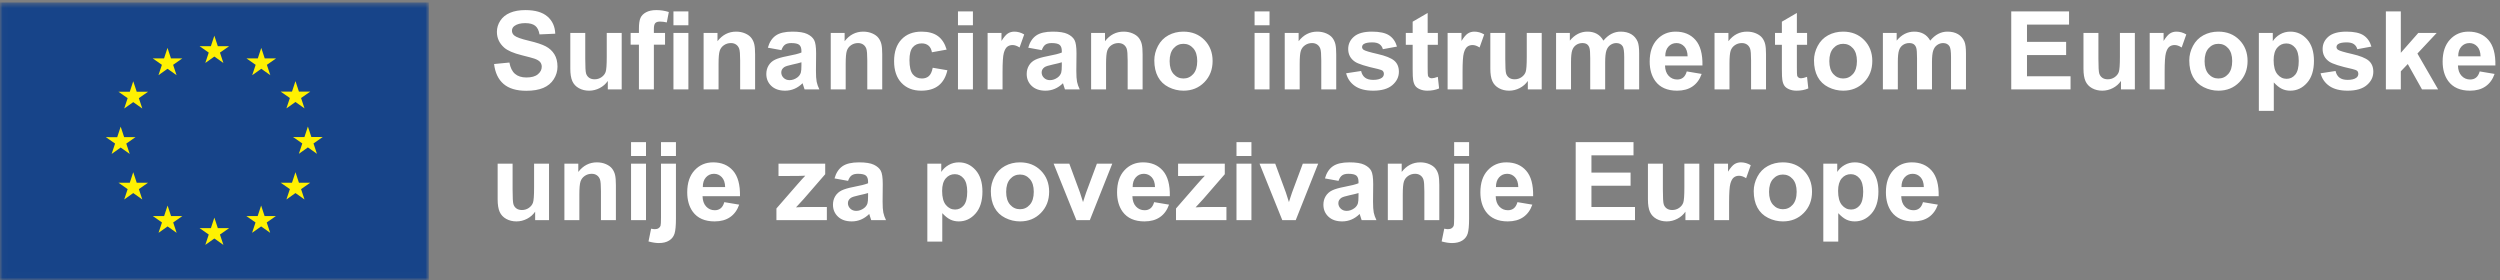
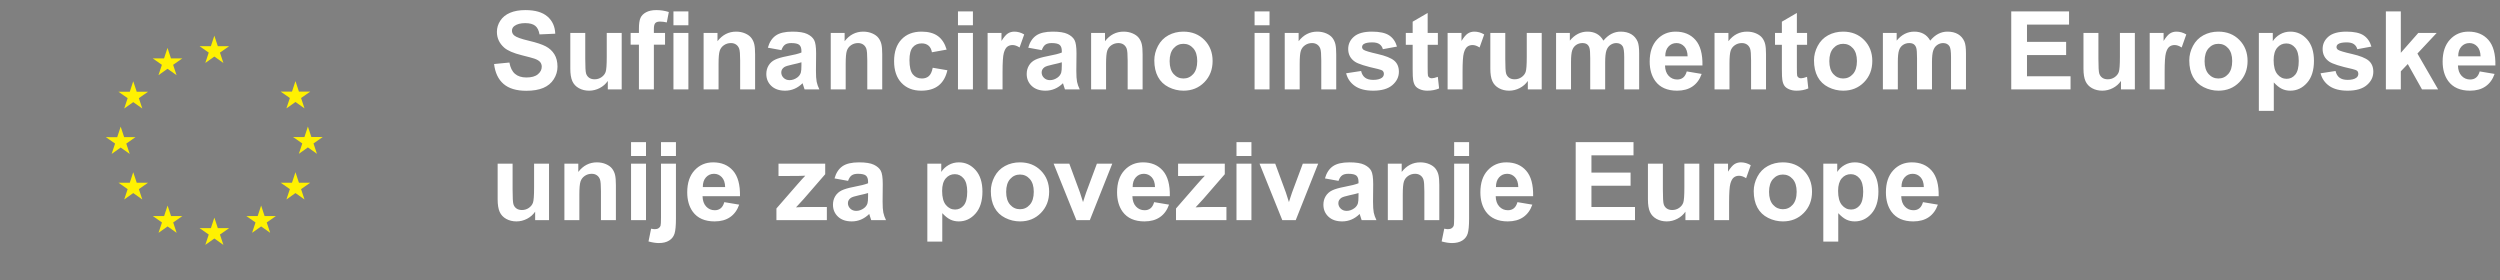
<svg xmlns="http://www.w3.org/2000/svg" xmlns:xlink="http://www.w3.org/1999/xlink" width="473px" height="53px" viewBox="0 0 473 53" version="1.1">
  <rect x="0" y="0" width="473" height="53" fill="#808080" stroke="none" />
  <title>Group</title>
  <desc>Created with Sketch.</desc>
  <defs>
-     <polygon id="path-1" points="0.035 0.47 81.142 0.47 81.142 52.992 0.035 52.992" />
-   </defs>
+     </defs>
  <g id="Page-1" stroke="none" stroke-width="1" fill="none" fill-rule="evenodd">
    <g id="hr_horizontal_cef_logo">
      <g id="Group">
        <g id="Group-3">
          <mask id="mask-2" fill="white">
            <use xlink:href="#path-1" />
          </mask>
          <g id="Clip-2" />
-           <polygon id="Fill-1" fill="#174489" mask="url(#mask-2)" points="0 52.992 81.142 52.992 81.142 0.47 0 0.47" />
        </g>
        <polyline id="Fill-4" fill="#FFF101" points="38.843 11.913 40.554 10.7 42.266 11.913 41.615 9.951 43.354 8.739 41.21 8.739 40.554 6.753 39.898 8.741 37.755 8.739 39.493 9.951 38.843 11.913" />
        <polyline id="Fill-5" fill="#FFF101" points="29.982 14.225 31.693 13.011 33.405 14.225 32.755 12.263 34.492 11.05 32.349 11.05 31.692 9.062 31.037 11.052 28.894 11.05 30.632 12.263 29.982 14.225" />
        <polyline id="Fill-6" fill="#FFF101" points="25.21 15.371 24.554 17.36 22.411 17.359 24.15 18.572 23.498 20.533 25.21 19.321 26.923 20.533 26.271 18.572 28.009 17.359 25.866 17.359 25.21 15.371" />
        <polyline id="Fill-7" fill="#FFF101" points="22.832 27.912 24.543 29.126 23.892 27.164 25.63 25.951 23.488 25.951 22.832 23.962 22.176 25.955 20.032 25.951 21.772 27.164 21.12 29.126 22.832 27.912" />
        <polyline id="Fill-8" fill="#FFF101" points="25.866 34.569 25.21 32.581 24.554 34.571 22.411 34.569 24.15 35.782 23.498 37.744 25.21 36.528 26.923 37.744 26.271 35.782 28.009 34.569 25.866 34.569" />
        <polyline id="Fill-9" fill="#FFF101" points="32.362 40.875 31.706 38.89 31.051 40.878 28.907 40.875 30.645 42.089 29.994 44.051 31.708 42.838 33.418 44.051 32.768 42.089 34.506 40.875 32.362 40.875" />
        <polyline id="Fill-10" fill="#FFF101" points="41.212 43.161 40.556 41.173 39.901 43.163 37.757 43.161 39.494 44.375 38.844 46.336 40.557 45.123 42.267 46.336 41.616 44.375 43.355 43.161 41.212 43.161" />
        <polyline id="Fill-11" fill="#FFF101" points="50.061 40.875 49.406 38.89 48.749 40.878 46.607 40.875 48.344 42.089 47.694 44.051 49.406 42.838 51.118 44.051 50.465 42.089 52.204 40.875 50.061 40.875" />
        <polyline id="Fill-12" fill="#FFF101" points="56.559 34.569 55.902 32.581 55.244 34.571 53.103 34.569 54.842 35.782 54.189 37.744 55.902 36.528 57.614 37.744 56.961 35.782 58.7 34.569 56.559 34.569" />
        <polyline id="Fill-13" fill="#FFF101" points="61.054 25.926 58.91 25.926 58.253 23.939 57.599 25.929 55.454 25.926 57.193 27.14 56.543 29.102 58.253 27.886 59.965 29.102 59.315 27.14 61.054 25.926" />
        <polyline id="Fill-14" fill="#FFF101" points="54.189 20.507 55.902 19.295 57.614 20.507 56.961 18.546 58.7 17.335 56.559 17.335 55.902 15.347 55.244 17.337 53.103 17.335 54.842 18.546 54.189 20.507" />
-         <polyline id="Fill-15" fill="#FFF101" points="49.43 9.064 48.776 11.054 46.632 11.05 48.369 12.265 47.718 14.227 49.433 13.011 51.143 14.227 50.493 12.265 52.231 11.05 50.086 11.05 49.43 9.064" />
        <path d="M93.481,12.114 L96.379,11.832 C96.553,12.805 96.907,13.519 97.441,13.976 C97.974,14.432 98.694,14.66 99.6,14.66 C100.559,14.66 101.282,14.457 101.768,14.051 C102.255,13.645 102.498,13.171 102.498,12.627 C102.498,12.278 102.396,11.981 102.191,11.736 C101.986,11.491 101.629,11.278 101.119,11.097 C100.77,10.977 99.975,10.762 98.734,10.453 C97.137,10.057 96.017,9.571 95.373,8.994 C94.467,8.182 94.014,7.192 94.014,6.025 C94.014,5.274 94.227,4.571 94.653,3.917 C95.079,3.262 95.693,2.764 96.495,2.422 C97.297,2.08 98.264,1.909 99.398,1.909 C101.25,1.909 102.644,2.315 103.58,3.127 C104.516,3.938 105.007,5.022 105.054,6.377 L102.075,6.508 C101.948,5.75 101.674,5.205 101.255,4.873 C100.836,4.541 100.207,4.375 99.368,4.375 C98.503,4.375 97.825,4.552 97.335,4.908 C97.02,5.136 96.862,5.441 96.862,5.824 C96.862,6.173 97.01,6.471 97.305,6.719 C97.681,7.035 98.593,7.364 100.042,7.706 C101.492,8.048 102.563,8.402 103.258,8.768 C103.952,9.133 104.496,9.633 104.888,10.267 C105.281,10.901 105.477,11.684 105.477,12.617 C105.477,13.462 105.242,14.254 104.772,14.992 C104.303,15.73 103.639,16.279 102.78,16.638 C101.921,16.997 100.851,17.176 99.569,17.176 C97.704,17.176 96.272,16.745 95.272,15.883 C94.272,15.021 93.675,13.764 93.481,12.114 Z M114.997,16.914 L114.997,15.314 C114.608,15.884 114.097,16.334 113.463,16.663 C112.829,16.991 112.159,17.156 111.455,17.156 C110.737,17.156 110.093,16.998 109.523,16.683 C108.952,16.368 108.54,15.925 108.285,15.354 C108.03,14.784 107.902,13.996 107.902,12.989 L107.902,6.226 L110.73,6.226 L110.73,11.138 C110.73,12.64 110.782,13.561 110.886,13.9 C110.99,14.239 111.18,14.507 111.455,14.705 C111.73,14.903 112.079,15.002 112.502,15.002 C112.985,15.002 113.417,14.87 113.8,14.605 C114.182,14.34 114.444,14.011 114.585,13.618 C114.726,13.226 114.796,12.265 114.796,10.735 L114.796,6.226 L117.624,6.226 L117.624,16.914 L114.997,16.914 Z M119.315,6.226 L120.885,6.226 L120.885,5.421 C120.885,4.522 120.981,3.851 121.172,3.408 C121.363,2.966 121.715,2.605 122.228,2.327 C122.742,2.048 123.391,1.909 124.176,1.909 C124.981,1.909 125.769,2.03 126.541,2.271 L126.158,4.244 C125.709,4.136 125.276,4.083 124.86,4.083 C124.451,4.083 124.157,4.178 123.98,4.37 C123.802,4.561 123.713,4.928 123.713,5.472 L123.713,6.226 L125.826,6.226 L125.826,8.45 L123.713,8.45 L123.713,16.914 L120.885,16.914 L120.885,8.45 L119.315,8.45 L119.315,6.226 Z M127.416,4.777 L127.416,2.16 L130.244,2.16 L130.244,4.777 L127.416,4.777 Z M127.416,16.914 L127.416,6.226 L130.244,6.226 L130.244,16.914 L127.416,16.914 Z M142.865,16.914 L140.037,16.914 L140.037,11.46 C140.037,10.306 139.976,9.559 139.856,9.22 C139.735,8.882 139.539,8.618 139.267,8.43 C138.995,8.242 138.668,8.149 138.286,8.149 C137.796,8.149 137.356,8.283 136.967,8.551 C136.578,8.819 136.311,9.175 136.167,9.618 C136.023,10.061 135.951,10.879 135.951,12.074 L135.951,16.914 L133.123,16.914 L133.123,6.226 L135.749,6.226 L135.749,7.796 C136.682,6.589 137.856,5.985 139.272,5.985 C139.896,5.985 140.466,6.097 140.983,6.322 C141.499,6.547 141.89,6.834 142.155,7.182 C142.42,7.531 142.605,7.927 142.709,8.37 C142.813,8.813 142.865,9.447 142.865,10.272 L142.865,16.914 Z M147.846,9.487 L145.28,9.024 C145.569,7.991 146.065,7.226 146.77,6.73 C147.474,6.233 148.521,5.985 149.91,5.985 C151.171,5.985 152.11,6.134 152.727,6.433 C153.345,6.731 153.779,7.11 154.031,7.57 C154.282,8.029 154.408,8.873 154.408,10.101 L154.378,13.402 C154.378,14.341 154.423,15.034 154.514,15.48 C154.604,15.926 154.774,16.404 155.022,16.914 L152.224,16.914 C152.15,16.726 152.06,16.448 151.953,16.079 C151.906,15.911 151.872,15.801 151.852,15.747 C151.369,16.217 150.852,16.569 150.302,16.804 C149.752,17.038 149.165,17.156 148.541,17.156 C147.441,17.156 146.573,16.857 145.939,16.26 C145.305,15.663 144.988,14.908 144.988,13.996 C144.988,13.392 145.133,12.853 145.421,12.38 C145.71,11.907 146.114,11.545 146.634,11.294 C147.154,11.042 147.903,10.822 148.883,10.634 C150.205,10.386 151.121,10.155 151.631,9.94 L151.631,9.658 C151.631,9.115 151.496,8.727 151.228,8.496 C150.96,8.264 150.453,8.149 149.708,8.149 C149.205,8.149 148.813,8.248 148.531,8.445 C148.249,8.643 148.021,8.991 147.846,9.487 Z M151.631,11.782 C151.268,11.902 150.695,12.047 149.91,12.214 C149.125,12.382 148.611,12.547 148.37,12.708 C148.001,12.969 147.816,13.301 147.816,13.704 C147.816,14.1 147.964,14.442 148.259,14.73 C148.554,15.019 148.93,15.163 149.386,15.163 C149.896,15.163 150.383,14.995 150.846,14.66 C151.188,14.405 151.412,14.093 151.52,13.724 C151.594,13.482 151.631,13.023 151.631,12.345 L151.631,11.782 Z M166.918,16.914 L164.09,16.914 L164.09,11.46 C164.09,10.306 164.029,9.559 163.909,9.22 C163.788,8.882 163.592,8.618 163.32,8.43 C163.048,8.242 162.721,8.149 162.339,8.149 C161.849,8.149 161.409,8.283 161.02,8.551 C160.631,8.819 160.364,9.175 160.22,9.618 C160.076,10.061 160.004,10.879 160.004,12.074 L160.004,16.914 L157.176,16.914 L157.176,6.226 L159.802,6.226 L159.802,7.796 C160.735,6.589 161.909,5.985 163.325,5.985 C163.949,5.985 164.519,6.097 165.036,6.322 C165.552,6.547 165.943,6.834 166.208,7.182 C166.473,7.531 166.658,7.927 166.762,8.37 C166.866,8.813 166.918,9.447 166.918,10.272 L166.918,16.914 Z M179.105,9.386 L176.318,9.89 C176.224,9.333 176.011,8.913 175.678,8.632 C175.346,8.35 174.915,8.209 174.385,8.209 C173.681,8.209 173.119,8.452 172.7,8.939 C172.28,9.425 172.071,10.239 172.071,11.379 C172.071,12.647 172.284,13.543 172.71,14.066 C173.136,14.59 173.708,14.851 174.426,14.851 C174.962,14.851 175.402,14.699 175.744,14.393 C176.086,14.088 176.328,13.563 176.469,12.818 L179.246,13.291 C178.958,14.566 178.404,15.529 177.586,16.18 C176.767,16.83 175.67,17.156 174.295,17.156 C172.731,17.156 171.485,16.663 170.556,15.676 C169.627,14.69 169.162,13.325 169.162,11.58 C169.162,9.816 169.628,8.442 170.561,7.459 C171.494,6.476 172.755,5.985 174.345,5.985 C175.647,5.985 176.682,6.265 177.45,6.825 C178.218,7.385 178.77,8.239 179.105,9.386 Z M181.249,4.777 L181.249,2.16 L184.077,2.16 L184.077,4.777 L181.249,4.777 Z M181.249,16.914 L181.249,6.226 L184.077,6.226 L184.077,16.914 L181.249,16.914 Z M189.683,16.914 L186.855,16.914 L186.855,6.226 L189.481,6.226 L189.481,7.746 C189.931,7.028 190.335,6.555 190.694,6.327 C191.053,6.099 191.461,5.985 191.917,5.985 C192.561,5.985 193.181,6.163 193.779,6.518 L192.903,8.984 C192.427,8.675 191.984,8.521 191.575,8.521 C191.179,8.521 190.843,8.63 190.568,8.848 C190.293,9.066 190.077,9.46 189.919,10.031 C189.761,10.601 189.683,11.795 189.683,13.613 L189.683,16.914 Z M197.11,9.487 L194.543,9.024 C194.832,7.991 195.328,7.226 196.033,6.73 C196.737,6.233 197.784,5.985 199.173,5.985 C200.434,5.985 201.374,6.134 201.991,6.433 C202.608,6.731 203.043,7.11 203.294,7.57 C203.546,8.029 203.672,8.873 203.672,10.101 L203.641,13.402 C203.641,14.341 203.687,15.034 203.777,15.48 C203.868,15.926 204.037,16.404 204.285,16.914 L201.488,16.914 C201.414,16.726 201.323,16.448 201.216,16.079 C201.169,15.911 201.135,15.801 201.115,15.747 C200.632,16.217 200.116,16.569 199.565,16.804 C199.015,17.038 198.428,17.156 197.804,17.156 C196.704,17.156 195.837,16.857 195.203,16.26 C194.569,15.663 194.252,14.908 194.252,13.996 C194.252,13.392 194.396,12.853 194.684,12.38 C194.973,11.907 195.377,11.545 195.897,11.294 C196.417,11.042 197.167,10.822 198.146,10.634 C199.468,10.386 200.384,10.155 200.894,9.94 L200.894,9.658 C200.894,9.115 200.76,8.727 200.491,8.496 C200.223,8.264 199.716,8.149 198.972,8.149 C198.468,8.149 198.076,8.248 197.794,8.445 C197.512,8.643 197.284,8.991 197.11,9.487 Z M200.894,11.782 C200.532,11.902 199.958,12.047 199.173,12.214 C198.388,12.382 197.875,12.547 197.633,12.708 C197.264,12.969 197.08,13.301 197.08,13.704 C197.08,14.1 197.227,14.442 197.522,14.73 C197.818,15.019 198.193,15.163 198.65,15.163 C199.16,15.163 199.646,14.995 200.109,14.66 C200.451,14.405 200.676,14.093 200.783,13.724 C200.857,13.482 200.894,13.023 200.894,12.345 L200.894,11.782 Z M216.181,16.914 L213.353,16.914 L213.353,11.46 C213.353,10.306 213.293,9.559 213.172,9.22 C213.051,8.882 212.855,8.618 212.583,8.43 C212.312,8.242 211.984,8.149 211.602,8.149 C211.112,8.149 210.673,8.283 210.284,8.551 C209.894,8.819 209.628,9.175 209.484,9.618 C209.339,10.061 209.267,10.879 209.267,12.074 L209.267,16.914 L206.439,16.914 L206.439,6.226 L209.066,6.226 L209.066,7.796 C209.998,6.589 211.173,5.985 212.588,5.985 C213.212,5.985 213.783,6.097 214.299,6.322 C214.816,6.547 215.207,6.834 215.472,7.182 C215.737,7.531 215.921,7.927 216.025,8.37 C216.129,8.813 216.181,9.447 216.181,10.272 L216.181,16.914 Z M218.395,11.419 C218.395,10.48 218.627,9.571 219.09,8.692 C219.553,7.813 220.208,7.142 221.057,6.679 C221.906,6.216 222.854,5.985 223.9,5.985 C225.517,5.985 226.842,6.51 227.876,7.56 C228.909,8.61 229.425,9.937 229.425,11.54 C229.425,13.157 228.904,14.497 227.86,15.561 C226.817,16.624 225.504,17.156 223.92,17.156 C222.941,17.156 222.007,16.934 221.118,16.492 C220.229,16.049 219.553,15.4 219.09,14.544 C218.627,13.689 218.395,12.647 218.395,11.419 Z M221.294,11.57 C221.294,12.63 221.545,13.442 222.048,14.006 C222.552,14.569 223.172,14.851 223.91,14.851 C224.648,14.851 225.267,14.569 225.767,14.006 C226.267,13.442 226.517,12.624 226.517,11.55 C226.517,10.504 226.267,9.698 225.767,9.135 C225.267,8.571 224.648,8.289 223.91,8.289 C223.172,8.289 222.552,8.571 222.048,9.135 C221.545,9.698 221.294,10.51 221.294,11.57 Z M237.366,4.777 L237.366,2.16 L240.194,2.16 L240.194,4.777 L237.366,4.777 Z M237.366,16.914 L237.366,6.226 L240.194,6.226 L240.194,16.914 L237.366,16.914 Z M252.814,16.914 L249.986,16.914 L249.986,11.46 C249.986,10.306 249.926,9.559 249.805,9.22 C249.684,8.882 249.488,8.618 249.216,8.43 C248.945,8.242 248.617,8.149 248.235,8.149 C247.745,8.149 247.306,8.283 246.917,8.551 C246.527,8.819 246.261,9.175 246.117,9.618 C245.972,10.061 245.9,10.879 245.9,12.074 L245.9,16.914 L243.072,16.914 L243.072,6.226 L245.699,6.226 L245.699,7.796 C246.631,6.589 247.806,5.985 249.221,5.985 C249.845,5.985 250.416,6.097 250.932,6.322 C251.449,6.547 251.84,6.834 252.105,7.182 C252.37,7.531 252.554,7.927 252.658,8.37 C252.762,8.813 252.814,9.447 252.814,10.272 L252.814,16.914 Z M254.686,13.865 L257.524,13.432 C257.645,13.982 257.89,14.4 258.259,14.685 C258.628,14.97 259.144,15.113 259.809,15.113 C260.54,15.113 261.09,14.979 261.459,14.71 C261.707,14.522 261.832,14.271 261.832,13.956 C261.832,13.741 261.764,13.563 261.63,13.422 C261.489,13.288 261.174,13.164 260.684,13.05 C258.403,12.547 256.957,12.087 256.347,11.671 C255.501,11.094 255.079,10.292 255.079,9.266 C255.079,8.34 255.444,7.561 256.176,6.931 C256.907,6.3 258.041,5.985 259.577,5.985 C261.04,5.985 262.127,6.223 262.838,6.699 C263.549,7.176 264.039,7.88 264.307,8.813 L261.64,9.306 C261.526,8.89 261.31,8.571 260.991,8.35 C260.672,8.128 260.218,8.018 259.627,8.018 C258.883,8.018 258.349,8.122 258.027,8.33 C257.813,8.477 257.705,8.669 257.705,8.903 C257.705,9.105 257.799,9.276 257.987,9.417 C258.242,9.604 259.123,9.87 260.629,10.212 C262.135,10.554 263.187,10.973 263.784,11.47 C264.374,11.973 264.67,12.674 264.67,13.573 C264.67,14.553 264.26,15.395 263.442,16.099 C262.623,16.804 261.412,17.156 259.809,17.156 C258.353,17.156 257.2,16.861 256.352,16.27 C255.503,15.68 254.948,14.878 254.686,13.865 Z M272.046,6.226 L272.046,8.481 L270.114,8.481 L270.114,12.788 C270.114,13.66 270.133,14.169 270.17,14.313 C270.206,14.457 270.29,14.576 270.421,14.67 C270.552,14.764 270.711,14.811 270.899,14.811 C271.161,14.811 271.54,14.72 272.036,14.539 L272.278,16.733 C271.62,17.015 270.876,17.156 270.044,17.156 C269.534,17.156 269.074,17.07 268.665,16.899 C268.256,16.728 267.955,16.507 267.764,16.235 C267.573,15.963 267.441,15.596 267.367,15.133 C267.306,14.804 267.276,14.14 267.276,13.14 L267.276,8.481 L265.978,8.481 L265.978,6.226 L267.276,6.226 L267.276,4.103 L270.114,2.452 L270.114,6.226 L272.046,6.226 Z M276.716,16.914 L273.888,16.914 L273.888,6.226 L276.515,6.226 L276.515,7.746 C276.964,7.028 277.369,6.555 277.728,6.327 C278.087,6.099 278.494,5.985 278.95,5.985 C279.595,5.985 280.215,6.163 280.812,6.518 L279.937,8.984 C279.46,8.675 279.018,8.521 278.608,8.521 C278.212,8.521 277.877,8.63 277.602,8.848 C277.327,9.066 277.11,9.46 276.953,10.031 C276.795,10.601 276.716,11.795 276.716,13.613 L276.716,16.914 Z M289.065,16.914 L289.065,15.314 C288.676,15.884 288.164,16.334 287.53,16.663 C286.896,16.991 286.227,17.156 285.522,17.156 C284.804,17.156 284.16,16.998 283.59,16.683 C283.02,16.368 282.607,15.925 282.352,15.354 C282.097,14.784 281.97,13.996 281.97,12.989 L281.97,6.226 L284.798,6.226 L284.798,11.138 C284.798,12.64 284.85,13.561 284.954,13.9 C285.058,14.239 285.247,14.507 285.522,14.705 C285.797,14.903 286.146,15.002 286.569,15.002 C287.052,15.002 287.485,14.87 287.867,14.605 C288.25,14.34 288.511,14.011 288.652,13.618 C288.793,13.226 288.863,12.265 288.863,10.735 L288.863,6.226 L291.691,6.226 L291.691,16.914 L289.065,16.914 Z M294.409,6.226 L297.015,6.226 L297.015,7.686 C297.948,6.552 299.058,5.985 300.347,5.985 C301.031,5.985 301.625,6.126 302.128,6.407 C302.631,6.689 303.044,7.115 303.366,7.686 C303.835,7.115 304.342,6.689 304.885,6.407 C305.429,6.126 306.009,5.985 306.626,5.985 C307.411,5.985 308.076,6.144 308.619,6.463 C309.163,6.782 309.569,7.25 309.837,7.867 C310.031,8.323 310.129,9.061 310.129,10.081 L310.129,16.914 L307.301,16.914 L307.301,10.805 C307.301,9.745 307.203,9.061 307.009,8.752 C306.747,8.35 306.345,8.149 305.801,8.149 C305.405,8.149 305.033,8.269 304.684,8.511 C304.335,8.752 304.084,9.106 303.929,9.573 C303.775,10.039 303.698,10.775 303.698,11.782 L303.698,16.914 L300.87,16.914 L300.87,11.057 C300.87,10.017 300.82,9.346 300.719,9.044 C300.618,8.742 300.462,8.518 300.251,8.37 C300.04,8.222 299.753,8.149 299.39,8.149 C298.954,8.149 298.562,8.266 298.213,8.501 C297.864,8.736 297.614,9.074 297.463,9.517 C297.312,9.96 297.237,10.695 297.237,11.721 L297.237,16.914 L294.409,16.914 L294.409,6.226 Z M319.136,13.513 L321.954,13.986 C321.592,15.019 321.02,15.806 320.238,16.346 C319.456,16.886 318.479,17.156 317.304,17.156 C315.446,17.156 314.07,16.549 313.178,15.334 C312.474,14.361 312.121,13.134 312.121,11.651 C312.121,9.88 312.584,8.492 313.51,7.489 C314.436,6.486 315.607,5.985 317.023,5.985 C318.613,5.985 319.867,6.51 320.787,7.56 C321.706,8.61 322.145,10.218 322.105,12.386 L315.02,12.386 C315.04,13.224 315.268,13.877 315.704,14.343 C316.14,14.809 316.684,15.042 317.335,15.042 C317.777,15.042 318.15,14.922 318.452,14.68 C318.754,14.439 318.982,14.049 319.136,13.513 Z M319.297,10.655 C319.277,9.836 319.066,9.214 318.663,8.788 C318.26,8.362 317.771,8.149 317.194,8.149 C316.576,8.149 316.067,8.373 315.664,8.823 C315.261,9.272 315.063,9.883 315.07,10.655 L319.297,10.655 Z M334.131,16.914 L331.303,16.914 L331.303,11.46 C331.303,10.306 331.243,9.559 331.122,9.22 C331.002,8.882 330.805,8.618 330.534,8.43 C330.262,8.242 329.935,8.149 329.552,8.149 C329.063,8.149 328.623,8.283 328.234,8.551 C327.845,8.819 327.578,9.175 327.434,9.618 C327.29,10.061 327.217,10.879 327.217,12.074 L327.217,16.914 L324.389,16.914 L324.389,6.226 L327.016,6.226 L327.016,7.796 C327.949,6.589 329.123,5.985 330.539,5.985 C331.163,5.985 331.733,6.097 332.249,6.322 C332.766,6.547 333.157,6.834 333.422,7.182 C333.687,7.531 333.871,7.927 333.975,8.37 C334.079,8.813 334.131,9.447 334.131,10.272 L334.131,16.914 Z M341.901,6.226 L341.901,8.481 L339.969,8.481 L339.969,12.788 C339.969,13.66 339.987,14.169 340.024,14.313 C340.061,14.457 340.145,14.576 340.276,14.67 C340.406,14.764 340.566,14.811 340.754,14.811 C341.015,14.811 341.394,14.72 341.891,14.539 L342.132,16.733 C341.475,17.015 340.73,17.156 339.898,17.156 C339.388,17.156 338.929,17.07 338.519,16.899 C338.11,16.728 337.81,16.507 337.619,16.235 C337.427,15.963 337.295,15.596 337.221,15.133 C337.161,14.804 337.131,14.14 337.131,13.14 L337.131,8.481 L335.832,8.481 L335.832,6.226 L337.131,6.226 L337.131,4.103 L339.969,2.452 L339.969,6.226 L341.901,6.226 Z M343.209,11.419 C343.209,10.48 343.441,9.571 343.904,8.692 C344.367,7.813 345.022,7.142 345.871,6.679 C346.72,6.216 347.668,5.985 348.714,5.985 C350.331,5.985 351.656,6.51 352.689,7.56 C353.723,8.61 354.239,9.937 354.239,11.54 C354.239,13.157 353.718,14.497 352.674,15.561 C351.631,16.624 350.318,17.156 348.734,17.156 C347.755,17.156 346.82,16.934 345.931,16.492 C345.042,16.049 344.367,15.4 343.904,14.544 C343.441,13.689 343.209,12.647 343.209,11.419 Z M346.108,11.57 C346.108,12.63 346.359,13.442 346.862,14.006 C347.366,14.569 347.986,14.851 348.724,14.851 C349.462,14.851 350.081,14.569 350.581,14.006 C351.081,13.442 351.331,12.624 351.331,11.55 C351.331,10.504 351.081,9.698 350.581,9.135 C350.081,8.571 349.462,8.289 348.724,8.289 C347.986,8.289 347.366,8.571 346.862,9.135 C346.359,9.698 346.108,10.51 346.108,11.57 Z M356.242,6.226 L358.849,6.226 L358.849,7.686 C359.781,6.552 360.892,5.985 362.18,5.985 C362.864,5.985 363.458,6.126 363.961,6.407 C364.464,6.689 364.877,7.115 365.199,7.686 C365.669,7.115 366.175,6.689 366.719,6.407 C367.262,6.126 367.843,5.985 368.46,5.985 C369.245,5.985 369.909,6.144 370.452,6.463 C370.996,6.782 371.402,7.25 371.67,7.867 C371.865,8.323 371.962,9.061 371.962,10.081 L371.962,16.914 L369.134,16.914 L369.134,10.805 C369.134,9.745 369.037,9.061 368.842,8.752 C368.581,8.35 368.178,8.149 367.635,8.149 C367.239,8.149 366.866,8.269 366.517,8.511 C366.169,8.752 365.917,9.106 365.763,9.573 C365.608,10.039 365.531,10.775 365.531,11.782 L365.531,16.914 L362.703,16.914 L362.703,11.057 C362.703,10.017 362.653,9.346 362.552,9.044 C362.452,8.742 362.296,8.518 362.084,8.37 C361.873,8.222 361.586,8.149 361.224,8.149 C360.788,8.149 360.395,8.266 360.046,8.501 C359.697,8.736 359.447,9.074 359.297,9.517 C359.146,9.96 359.07,10.695 359.07,11.721 L359.07,16.914 L356.242,16.914 L356.242,6.226 Z M380.527,16.914 L380.527,2.16 L391.466,2.16 L391.466,4.656 L383.506,4.656 L383.506,7.927 L390.913,7.927 L390.913,10.413 L383.506,10.413 L383.506,14.429 L391.748,14.429 L391.748,16.914 L380.527,16.914 Z M401.289,16.914 L401.289,15.314 C400.899,15.884 400.388,16.334 399.754,16.663 C399.12,16.991 398.451,17.156 397.746,17.156 C397.028,17.156 396.384,16.998 395.814,16.683 C395.244,16.368 394.831,15.925 394.576,15.354 C394.321,14.784 394.193,13.996 394.193,12.989 L394.193,6.226 L397.021,6.226 L397.021,11.138 C397.021,12.64 397.073,13.561 397.177,13.9 C397.281,14.239 397.471,14.507 397.746,14.705 C398.021,14.903 398.37,15.002 398.793,15.002 C399.276,15.002 399.709,14.87 400.091,14.605 C400.473,14.34 400.735,14.011 400.876,13.618 C401.017,13.226 401.087,12.265 401.087,10.735 L401.087,6.226 L403.915,6.226 L403.915,16.914 L401.289,16.914 Z M409.551,16.914 L406.723,16.914 L406.723,6.226 L409.35,6.226 L409.35,7.746 C409.799,7.028 410.204,6.555 410.563,6.327 C410.922,6.099 411.329,5.985 411.785,5.985 C412.43,5.985 413.05,6.163 413.647,6.518 L412.772,8.984 C412.295,8.675 411.852,8.521 411.443,8.521 C411.047,8.521 410.712,8.63 410.437,8.848 C410.162,9.066 409.945,9.46 409.788,10.031 C409.63,10.601 409.551,11.795 409.551,13.613 L409.551,16.914 Z M414.211,11.419 C414.211,10.48 414.442,9.571 414.905,8.692 C415.368,7.813 416.024,7.142 416.873,6.679 C417.721,6.216 418.669,5.985 419.716,5.985 C421.333,5.985 422.658,6.51 423.691,7.56 C424.724,8.61 425.241,9.937 425.241,11.54 C425.241,13.157 424.719,14.497 423.676,15.561 C422.633,16.624 421.319,17.156 419.736,17.156 C418.756,17.156 417.822,16.934 416.933,16.492 C416.044,16.049 415.368,15.4 414.905,14.544 C414.442,13.689 414.211,12.647 414.211,11.419 Z M417.109,11.57 C417.109,12.63 417.361,13.442 417.864,14.006 C418.367,14.569 418.988,14.851 419.726,14.851 C420.464,14.851 421.083,14.569 421.583,14.006 C422.083,13.442 422.332,12.624 422.332,11.55 C422.332,10.504 422.083,9.698 421.583,9.135 C421.083,8.571 420.464,8.289 419.726,8.289 C418.988,8.289 418.367,8.571 417.864,9.135 C417.361,9.698 417.109,10.51 417.109,11.57 Z M427.375,6.226 L430.011,6.226 L430.011,7.796 C430.354,7.26 430.816,6.823 431.4,6.488 C431.984,6.153 432.631,5.985 433.343,5.985 C434.584,5.985 435.637,6.471 436.503,7.444 C437.368,8.417 437.801,9.772 437.801,11.51 C437.801,13.295 437.365,14.682 436.493,15.671 C435.62,16.661 434.564,17.156 433.322,17.156 C432.732,17.156 432.197,17.038 431.717,16.804 C431.237,16.569 430.733,16.166 430.203,15.596 L430.203,20.98 L427.375,20.98 L427.375,6.226 Z M430.172,11.389 C430.172,12.59 430.411,13.477 430.887,14.051 C431.363,14.625 431.944,14.912 432.628,14.912 C433.286,14.912 433.832,14.648 434.268,14.122 C434.705,13.595 434.923,12.731 434.923,11.53 C434.923,10.41 434.698,9.578 434.248,9.034 C433.799,8.491 433.242,8.219 432.578,8.219 C431.887,8.219 431.313,8.486 430.857,9.019 C430.4,9.552 430.172,10.343 430.172,11.389 Z M439.049,13.865 L441.887,13.432 C442.008,13.982 442.253,14.4 442.622,14.685 C442.991,14.97 443.507,15.113 444.171,15.113 C444.903,15.113 445.453,14.979 445.822,14.71 C446.07,14.522 446.194,14.271 446.194,13.956 C446.194,13.741 446.127,13.563 445.993,13.422 C445.852,13.288 445.537,13.164 445.047,13.05 C442.766,12.547 441.32,12.087 440.709,11.671 C439.864,11.094 439.441,10.292 439.441,9.266 C439.441,8.34 439.807,7.561 440.538,6.931 C441.27,6.3 442.403,5.985 443.94,5.985 C445.403,5.985 446.489,6.223 447.201,6.699 C447.912,7.176 448.402,7.88 448.67,8.813 L446.003,9.306 C445.889,8.89 445.673,8.571 445.354,8.35 C445.035,8.128 444.581,8.018 443.99,8.018 C443.246,8.018 442.712,8.122 442.39,8.33 C442.175,8.477 442.068,8.669 442.068,8.903 C442.068,9.105 442.162,9.276 442.35,9.417 C442.605,9.604 443.485,9.87 444.992,10.212 C446.498,10.554 447.55,10.973 448.147,11.47 C448.737,11.973 449.032,12.674 449.032,13.573 C449.032,14.553 448.623,15.395 447.805,16.099 C446.986,16.804 445.775,17.156 444.171,17.156 C442.715,17.156 441.563,16.861 440.714,16.27 C439.866,15.68 439.31,14.878 439.049,13.865 Z M451.407,16.914 L451.407,2.16 L454.235,2.16 L454.235,9.99 L457.546,6.226 L461.029,6.226 L457.375,10.131 L461.29,16.914 L458.241,16.914 L455.554,12.114 L454.235,13.493 L454.235,16.914 L451.407,16.914 Z M469.16,13.513 L471.978,13.986 C471.616,15.019 471.044,15.806 470.262,16.346 C469.481,16.886 468.503,17.156 467.329,17.156 C465.47,17.156 464.095,16.549 463.202,15.334 C462.498,14.361 462.146,13.134 462.146,11.651 C462.146,9.88 462.609,8.492 463.535,7.489 C464.46,6.486 465.631,5.985 467.047,5.985 C468.637,5.985 469.892,6.51 470.811,7.56 C471.73,8.61 472.17,10.218 472.129,12.386 L465.044,12.386 C465.064,13.224 465.292,13.877 465.729,14.343 C466.165,14.809 466.708,15.042 467.359,15.042 C467.802,15.042 468.174,14.922 468.476,14.68 C468.778,14.439 469.006,14.049 469.16,13.513 Z M469.321,10.655 C469.301,9.836 469.09,9.214 468.687,8.788 C468.285,8.362 467.795,8.149 467.218,8.149 C466.601,8.149 466.091,8.373 465.688,8.823 C465.286,9.272 465.088,9.883 465.095,10.655 L469.321,10.655 Z" id="SufinanciranoinstrumentomEuropske" fill="#FFFFFF" fill-rule="nonzero" />
        <path d="M101.25,41.648 L101.25,40.047 C100.861,40.618 100.349,41.067 99.715,41.396 C99.081,41.725 98.412,41.889 97.707,41.889 C96.99,41.889 96.345,41.732 95.775,41.416 C95.205,41.101 94.792,40.658 94.537,40.088 C94.282,39.517 94.155,38.729 94.155,37.723 L94.155,30.96 L96.983,30.96 L96.983,35.871 C96.983,37.374 97.035,38.295 97.139,38.633 C97.243,38.972 97.432,39.241 97.707,39.439 C97.983,39.637 98.331,39.735 98.754,39.735 C99.237,39.735 99.67,39.603 100.052,39.338 C100.435,39.073 100.697,38.744 100.837,38.352 C100.978,37.959 101.049,36.998 101.049,35.468 L101.049,30.96 L103.877,30.96 L103.877,41.648 L101.25,41.648 Z M116.527,41.648 L113.699,41.648 L113.699,36.193 C113.699,35.039 113.639,34.293 113.518,33.954 C113.397,33.615 113.201,33.352 112.929,33.164 C112.658,32.976 112.33,32.882 111.948,32.882 C111.458,32.882 111.019,33.016 110.63,33.284 C110.24,33.553 109.974,33.908 109.83,34.351 C109.685,34.794 109.613,35.613 109.613,36.807 L109.613,41.648 L106.785,41.648 L106.785,30.96 L109.412,30.96 L109.412,32.53 C110.344,31.322 111.519,30.718 112.934,30.718 C113.558,30.718 114.129,30.831 114.645,31.055 C115.162,31.28 115.553,31.567 115.818,31.916 C116.083,32.265 116.267,32.66 116.371,33.103 C116.475,33.546 116.527,34.18 116.527,35.005 L116.527,41.648 Z M119.395,29.51 L119.395,26.894 L122.223,26.894 L122.223,29.51 L119.395,29.51 Z M119.395,41.648 L119.395,30.96 L122.223,30.96 L122.223,41.648 L119.395,41.648 Z M125.061,29.51 L125.061,26.894 L127.889,26.894 L127.889,29.51 L125.061,29.51 Z M127.889,30.96 L127.889,41.316 C127.889,42.678 127.8,43.639 127.623,44.199 C127.445,44.759 127.103,45.197 126.596,45.512 C126.09,45.828 125.444,45.985 124.659,45.985 C124.377,45.985 124.073,45.96 123.748,45.91 C123.423,45.859 123.072,45.784 122.696,45.683 L123.189,43.268 C123.324,43.295 123.449,43.317 123.567,43.333 C123.684,43.35 123.793,43.359 123.894,43.359 C124.182,43.359 124.419,43.296 124.603,43.172 C124.788,43.048 124.91,42.899 124.971,42.725 C125.031,42.55 125.061,42.027 125.061,41.155 L125.061,30.96 L127.889,30.96 Z M137.037,38.246 L139.855,38.719 C139.493,39.752 138.921,40.539 138.139,41.079 C137.358,41.619 136.38,41.889 135.206,41.889 C133.347,41.889 131.972,41.282 131.08,40.068 C130.375,39.095 130.023,37.867 130.023,36.384 C130.023,34.613 130.486,33.226 131.412,32.223 C132.338,31.22 133.508,30.718 134.924,30.718 C136.514,30.718 137.769,31.243 138.688,32.293 C139.607,33.343 140.047,34.952 140.006,37.119 L132.921,37.119 C132.941,37.958 133.17,38.61 133.606,39.076 C134.042,39.543 134.585,39.776 135.236,39.776 C135.679,39.776 136.051,39.655 136.353,39.413 C136.655,39.172 136.883,38.783 137.037,38.246 Z M137.198,35.388 C137.178,34.569 136.967,33.947 136.564,33.521 C136.162,33.095 135.672,32.882 135.095,32.882 C134.478,32.882 133.968,33.107 133.565,33.556 C133.163,34.006 132.965,34.616 132.972,35.388 L137.198,35.388 Z M146.9,41.648 L146.9,39.444 L150.906,34.844 C151.563,34.093 152.049,33.56 152.365,33.244 C152.036,33.264 151.603,33.278 151.067,33.284 L147.293,33.305 L147.293,30.96 L156.129,30.96 L156.129,32.962 L152.043,37.672 L150.604,39.232 C151.389,39.185 151.875,39.162 152.063,39.162 L156.441,39.162 L156.441,41.648 L146.9,41.648 Z M160.456,34.22 L157.89,33.757 C158.178,32.724 158.675,31.959 159.379,31.463 C160.084,30.966 161.131,30.718 162.519,30.718 C163.781,30.718 164.72,30.867 165.337,31.166 C165.955,31.465 166.389,31.844 166.641,32.303 C166.892,32.763 167.018,33.607 167.018,34.834 L166.988,38.135 C166.988,39.075 167.033,39.767 167.124,40.214 C167.214,40.66 167.384,41.138 167.632,41.648 L164.834,41.648 C164.76,41.46 164.67,41.181 164.562,40.812 C164.515,40.645 164.482,40.534 164.462,40.48 C163.979,40.95 163.462,41.302 162.912,41.537 C162.362,41.772 161.775,41.889 161.151,41.889 C160.05,41.889 159.183,41.591 158.549,40.993 C157.915,40.396 157.598,39.642 157.598,38.729 C157.598,38.125 157.742,37.587 158.031,37.114 C158.319,36.641 158.724,36.279 159.244,36.027 C159.764,35.775 160.513,35.556 161.493,35.368 C162.815,35.119 163.73,34.888 164.24,34.673 L164.24,34.391 C164.24,33.848 164.106,33.461 163.838,33.229 C163.569,32.998 163.063,32.882 162.318,32.882 C161.815,32.882 161.422,32.981 161.141,33.179 C160.859,33.377 160.631,33.724 160.456,34.22 Z M164.24,36.515 C163.878,36.636 163.304,36.78 162.519,36.948 C161.734,37.115 161.221,37.28 160.98,37.441 C160.611,37.703 160.426,38.035 160.426,38.437 C160.426,38.833 160.574,39.175 160.869,39.464 C161.164,39.752 161.54,39.897 161.996,39.897 C162.506,39.897 162.992,39.729 163.455,39.393 C163.797,39.138 164.022,38.826 164.13,38.457 C164.203,38.216 164.24,37.756 164.24,37.079 L164.24,36.515 Z M175.452,30.96 L178.088,30.96 L178.088,32.53 C178.43,31.993 178.893,31.557 179.477,31.221 C180.061,30.886 180.708,30.718 181.419,30.718 C182.661,30.718 183.714,31.205 184.58,32.177 C185.445,33.15 185.878,34.506 185.878,36.243 C185.878,38.028 185.442,39.415 184.57,40.405 C183.697,41.394 182.641,41.889 181.399,41.889 C180.809,41.889 180.274,41.772 179.794,41.537 C179.314,41.302 178.81,40.9 178.279,40.329 L178.279,45.714 L175.452,45.714 L175.452,30.96 Z M178.249,36.123 C178.249,37.323 178.487,38.211 178.964,38.784 C179.44,39.358 180.021,39.645 180.705,39.645 C181.362,39.645 181.909,39.382 182.345,38.855 C182.781,38.328 183,37.464 183,36.263 C183,35.143 182.775,34.311 182.325,33.768 C181.876,33.224 181.319,32.952 180.655,32.952 C179.964,32.952 179.39,33.219 178.934,33.752 C178.477,34.286 178.249,35.076 178.249,36.123 Z M187.468,36.153 C187.468,35.213 187.699,34.304 188.162,33.425 C188.625,32.546 189.281,31.875 190.13,31.413 C190.979,30.95 191.926,30.718 192.973,30.718 C194.59,30.718 195.915,31.243 196.948,32.293 C197.981,33.343 198.498,34.67 198.498,36.273 C198.498,37.89 197.976,39.231 196.933,40.294 C195.89,41.357 194.576,41.889 192.993,41.889 C192.013,41.889 191.079,41.668 190.19,41.225 C189.301,40.782 188.625,40.133 188.162,39.278 C187.699,38.422 187.468,37.381 187.468,36.153 Z M190.366,36.304 C190.366,37.364 190.618,38.176 191.121,38.739 C191.624,39.303 192.245,39.585 192.983,39.585 C193.721,39.585 194.34,39.303 194.84,38.739 C195.34,38.176 195.59,37.357 195.59,36.284 C195.59,35.237 195.34,34.432 194.84,33.868 C194.34,33.305 193.721,33.023 192.983,33.023 C192.245,33.023 191.624,33.305 191.121,33.868 C190.618,34.432 190.366,35.244 190.366,36.304 Z M203.651,41.648 L199.343,30.96 L202.312,30.96 L204.325,36.414 L204.909,38.236 C205.063,37.773 205.16,37.468 205.201,37.32 C205.295,37.018 205.395,36.716 205.503,36.414 L207.535,30.96 L210.444,30.96 L206.197,41.648 L203.651,41.648 Z M218.364,38.246 L221.182,38.719 C220.82,39.752 220.248,40.539 219.466,41.079 C218.685,41.619 217.707,41.889 216.533,41.889 C214.674,41.889 213.299,41.282 212.406,40.068 C211.702,39.095 211.35,37.867 211.35,36.384 C211.35,34.613 211.813,33.226 212.739,32.223 C213.664,31.22 214.835,30.718 216.251,30.718 C217.841,30.718 219.096,31.243 220.015,32.293 C220.934,33.343 221.373,34.952 221.333,37.119 L214.248,37.119 C214.268,37.958 214.496,38.61 214.932,39.076 C215.369,39.543 215.912,39.776 216.563,39.776 C217.006,39.776 217.378,39.655 217.68,39.413 C217.982,39.172 218.21,38.783 218.364,38.246 Z M218.525,35.388 C218.505,34.569 218.294,33.947 217.891,33.521 C217.489,33.095 216.999,32.882 216.422,32.882 C215.805,32.882 215.295,33.107 214.892,33.556 C214.49,34.006 214.292,34.616 214.298,35.388 L218.525,35.388 Z M222.501,41.648 L222.501,39.444 L226.506,34.844 C227.164,34.093 227.65,33.56 227.965,33.244 C227.637,33.264 227.204,33.278 226.667,33.284 L222.893,33.305 L222.893,30.96 L231.729,30.96 L231.729,32.962 L227.643,37.672 L226.204,39.232 C226.989,39.185 227.476,39.162 227.663,39.162 L232.041,39.162 L232.041,41.648 L222.501,41.648 Z M233.943,29.51 L233.943,26.894 L236.771,26.894 L236.771,29.51 L233.943,29.51 Z M233.943,41.648 L233.943,30.96 L236.771,30.96 L236.771,41.648 L233.943,41.648 Z M242.608,41.648 L238.301,30.96 L241.27,30.96 L243.283,36.414 L243.866,38.236 C244.021,37.773 244.118,37.468 244.158,37.32 C244.252,37.018 244.353,36.716 244.46,36.414 L246.493,30.96 L249.402,30.96 L245.155,41.648 L242.608,41.648 Z M253.246,34.22 L250.68,33.757 C250.968,32.724 251.465,31.959 252.169,31.463 C252.874,30.966 253.92,30.718 255.309,30.718 C256.57,30.718 257.51,30.867 258.127,31.166 C258.744,31.465 259.179,31.844 259.43,32.303 C259.682,32.763 259.808,33.607 259.808,34.834 L259.778,38.135 C259.778,39.075 259.823,39.767 259.913,40.214 C260.004,40.66 260.173,41.138 260.422,41.648 L257.624,41.648 C257.55,41.46 257.459,41.181 257.352,40.812 C257.305,40.645 257.272,40.534 257.251,40.48 C256.768,40.95 256.252,41.302 255.702,41.537 C255.151,41.772 254.564,41.889 253.94,41.889 C252.84,41.889 251.973,41.591 251.339,40.993 C250.705,40.396 250.388,39.642 250.388,38.729 C250.388,38.125 250.532,37.587 250.821,37.114 C251.109,36.641 251.513,36.279 252.033,36.027 C252.553,35.775 253.303,35.556 254.283,35.368 C255.604,35.119 256.52,34.888 257.03,34.673 L257.03,34.391 C257.03,33.848 256.896,33.461 256.627,33.229 C256.359,32.998 255.853,32.882 255.108,32.882 C254.605,32.882 254.212,32.981 253.93,33.179 C253.649,33.377 253.42,33.724 253.246,34.22 Z M257.03,36.515 C256.668,36.636 256.094,36.78 255.309,36.948 C254.524,37.115 254.011,37.28 253.769,37.441 C253.4,37.703 253.216,38.035 253.216,38.437 C253.216,38.833 253.363,39.175 253.659,39.464 C253.954,39.752 254.33,39.897 254.786,39.897 C255.296,39.897 255.782,39.729 256.245,39.393 C256.587,39.138 256.812,38.826 256.919,38.457 C256.993,38.216 257.03,37.756 257.03,37.079 L257.03,36.515 Z M272.317,41.648 L269.489,41.648 L269.489,36.193 C269.489,35.039 269.429,34.293 269.308,33.954 C269.187,33.615 268.991,33.352 268.719,33.164 C268.448,32.976 268.121,32.882 267.738,32.882 C267.248,32.882 266.809,33.016 266.42,33.284 C266.031,33.553 265.764,33.908 265.62,34.351 C265.475,34.794 265.403,35.613 265.403,36.807 L265.403,41.648 L262.575,41.648 L262.575,30.96 L265.202,30.96 L265.202,32.53 C266.135,31.322 267.309,30.718 268.724,30.718 C269.348,30.718 269.919,30.831 270.435,31.055 C270.952,31.28 271.343,31.567 271.608,31.916 C271.873,32.265 272.057,32.66 272.161,33.103 C272.265,33.546 272.317,34.18 272.317,35.005 L272.317,41.648 Z M275.125,29.51 L275.125,26.894 L277.953,26.894 L277.953,29.51 L275.125,29.51 Z M277.953,30.96 L277.953,41.316 C277.953,42.678 277.864,43.639 277.686,44.199 C277.509,44.759 277.166,45.197 276.66,45.512 C276.153,45.828 275.507,45.985 274.722,45.985 C274.441,45.985 274.137,45.96 273.812,45.91 C273.486,45.859 273.136,45.784 272.76,45.683 L273.253,43.268 C273.387,43.295 273.513,43.317 273.631,43.333 C273.748,43.35 273.857,43.359 273.958,43.359 C274.246,43.359 274.483,43.296 274.667,43.172 C274.852,43.048 274.974,42.899 275.034,42.725 C275.095,42.55 275.125,42.027 275.125,41.155 L275.125,30.96 L277.953,30.96 Z M287.101,38.246 L289.919,38.719 C289.557,39.752 288.985,40.539 288.203,41.079 C287.422,41.619 286.444,41.889 285.269,41.889 C283.411,41.889 282.036,41.282 281.143,40.068 C280.439,39.095 280.087,37.867 280.087,36.384 C280.087,34.613 280.549,33.226 281.475,32.223 C282.401,31.22 283.572,30.718 284.988,30.718 C286.578,30.718 287.832,31.243 288.752,32.293 C289.671,33.343 290.11,34.952 290.07,37.119 L282.985,37.119 C283.005,37.958 283.233,38.61 283.669,39.076 C284.105,39.543 284.649,39.776 285.3,39.776 C285.743,39.776 286.115,39.655 286.417,39.413 C286.719,39.172 286.947,38.783 287.101,38.246 Z M287.262,35.388 C287.242,34.569 287.031,33.947 286.628,33.521 C286.226,33.095 285.736,32.882 285.159,32.882 C284.542,32.882 284.032,33.107 283.629,33.556 C283.226,34.006 283.029,34.616 283.035,35.388 L287.262,35.388 Z M298.121,41.648 L298.121,26.894 L309.061,26.894 L309.061,29.39 L301.1,29.39 L301.1,32.66 L308.507,32.66 L308.507,35.146 L301.1,35.146 L301.1,39.162 L309.343,39.162 L309.343,41.648 L298.121,41.648 Z M318.883,41.648 L318.883,40.047 C318.494,40.618 317.982,41.067 317.348,41.396 C316.714,41.725 316.045,41.889 315.341,41.889 C314.623,41.889 313.979,41.732 313.408,41.416 C312.838,41.101 312.425,40.658 312.17,40.088 C311.915,39.517 311.788,38.729 311.788,37.723 L311.788,30.96 L314.616,30.96 L314.616,35.871 C314.616,37.374 314.668,38.295 314.772,38.633 C314.876,38.972 315.066,39.241 315.341,39.439 C315.616,39.637 315.965,39.735 316.387,39.735 C316.87,39.735 317.303,39.603 317.686,39.338 C318.068,39.073 318.33,38.744 318.471,38.352 C318.611,37.959 318.682,36.998 318.682,35.468 L318.682,30.96 L321.51,30.96 L321.51,41.648 L318.883,41.648 Z M327.146,41.648 L324.318,41.648 L324.318,30.96 L326.944,30.96 L326.944,32.479 C327.394,31.761 327.798,31.288 328.157,31.06 C328.516,30.832 328.924,30.718 329.38,30.718 C330.024,30.718 330.645,30.896 331.242,31.252 L330.366,33.717 C329.89,33.409 329.447,33.254 329.038,33.254 C328.642,33.254 328.306,33.363 328.031,33.581 C327.756,33.799 327.54,34.194 327.382,34.764 C327.224,35.334 327.146,36.528 327.146,38.347 L327.146,41.648 Z M331.805,36.153 C331.805,35.213 332.037,34.304 332.5,33.425 C332.963,32.546 333.618,31.875 334.467,31.413 C335.316,30.95 336.264,30.718 337.31,30.718 C338.927,30.718 340.252,31.243 341.286,32.293 C342.319,33.343 342.835,34.67 342.835,36.273 C342.835,37.89 342.314,39.231 341.27,40.294 C340.227,41.357 338.914,41.889 337.33,41.889 C336.351,41.889 335.417,41.668 334.528,41.225 C333.639,40.782 332.963,40.133 332.5,39.278 C332.037,38.422 331.805,37.381 331.805,36.153 Z M334.704,36.304 C334.704,37.364 334.955,38.176 335.458,38.739 C335.962,39.303 336.582,39.585 337.32,39.585 C338.058,39.585 338.677,39.303 339.177,38.739 C339.677,38.176 339.927,37.357 339.927,36.284 C339.927,35.237 339.677,34.432 339.177,33.868 C338.677,33.305 338.058,33.023 337.32,33.023 C336.582,33.023 335.962,33.305 335.458,33.868 C334.955,34.432 334.704,35.244 334.704,36.304 Z M344.969,30.96 L347.606,30.96 L347.606,32.53 C347.948,31.993 348.411,31.557 348.995,31.221 C349.578,30.886 350.226,30.718 350.937,30.718 C352.178,30.718 353.231,31.205 354.097,32.177 C354.962,33.15 355.395,34.506 355.395,36.243 C355.395,38.028 354.959,39.415 354.087,40.405 C353.215,41.394 352.158,41.889 350.917,41.889 C350.326,41.889 349.791,41.772 349.312,41.537 C348.832,41.302 348.327,40.9 347.797,40.329 L347.797,45.714 L344.969,45.714 L344.969,30.96 Z M347.767,36.123 C347.767,37.323 348.005,38.211 348.481,38.784 C348.958,39.358 349.538,39.645 350.222,39.645 C350.88,39.645 351.427,39.382 351.863,38.855 C352.299,38.328 352.517,37.464 352.517,36.263 C352.517,35.143 352.292,34.311 351.843,33.768 C351.393,33.224 350.836,32.952 350.172,32.952 C349.481,32.952 348.907,33.219 348.451,33.752 C347.995,34.286 347.767,35.076 347.767,36.123 Z M363.829,38.246 L366.647,38.719 C366.284,39.752 365.712,40.539 364.931,41.079 C364.149,41.619 363.171,41.889 361.997,41.889 C360.139,41.889 358.763,41.282 357.871,40.068 C357.166,39.095 356.814,37.867 356.814,36.384 C356.814,34.613 357.277,33.226 358.203,32.223 C359.129,31.22 360.3,30.718 361.715,30.718 C363.305,30.718 364.56,31.243 365.479,32.293 C366.399,33.343 366.838,34.952 366.798,37.119 L359.713,37.119 C359.733,37.958 359.961,38.61 360.397,39.076 C360.833,39.543 361.377,39.776 362.027,39.776 C362.47,39.776 362.843,39.655 363.144,39.413 C363.446,39.172 363.675,38.783 363.829,38.246 Z M363.99,35.388 C363.97,34.569 363.758,33.947 363.356,33.521 C362.953,33.095 362.463,32.882 361.886,32.882 C361.269,32.882 360.759,33.107 360.357,33.556 C359.954,34.006 359.756,34.616 359.763,35.388 L363.99,35.388 Z" id="unijezapovezivanjeEurope" fill="#FFFFFF" fill-rule="nonzero" />
      </g>
    </g>
  </g>
</svg>